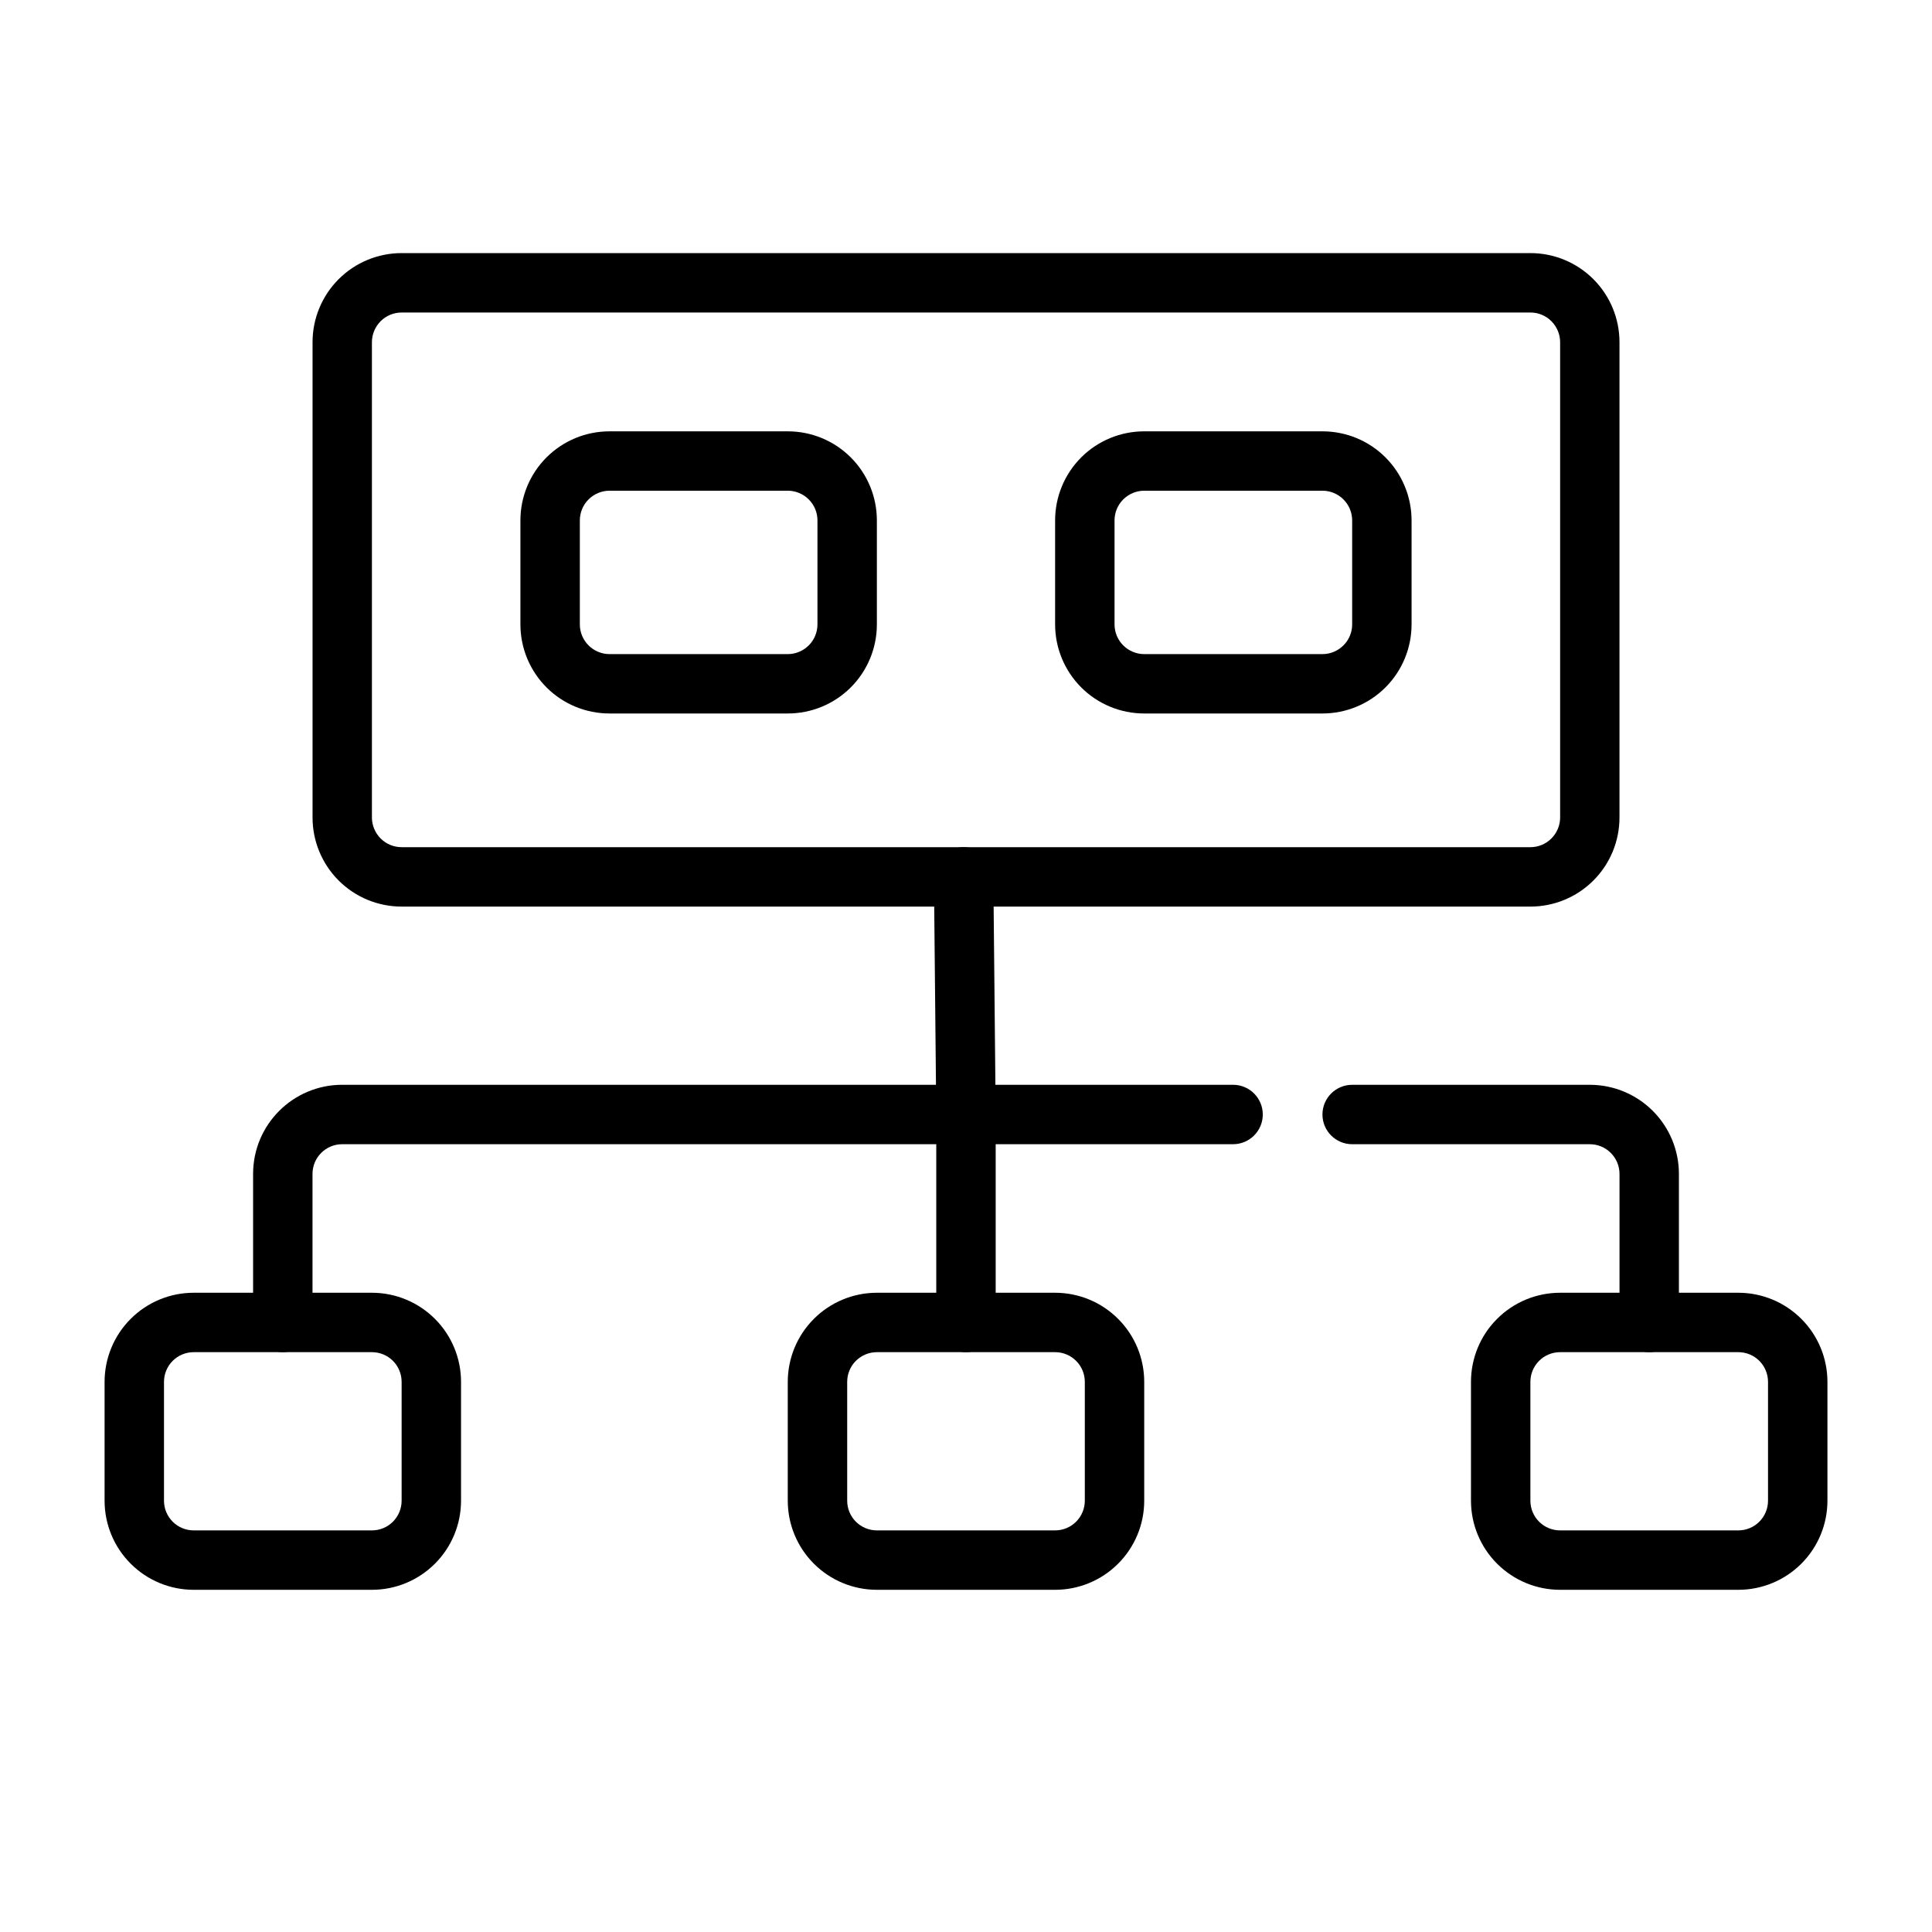
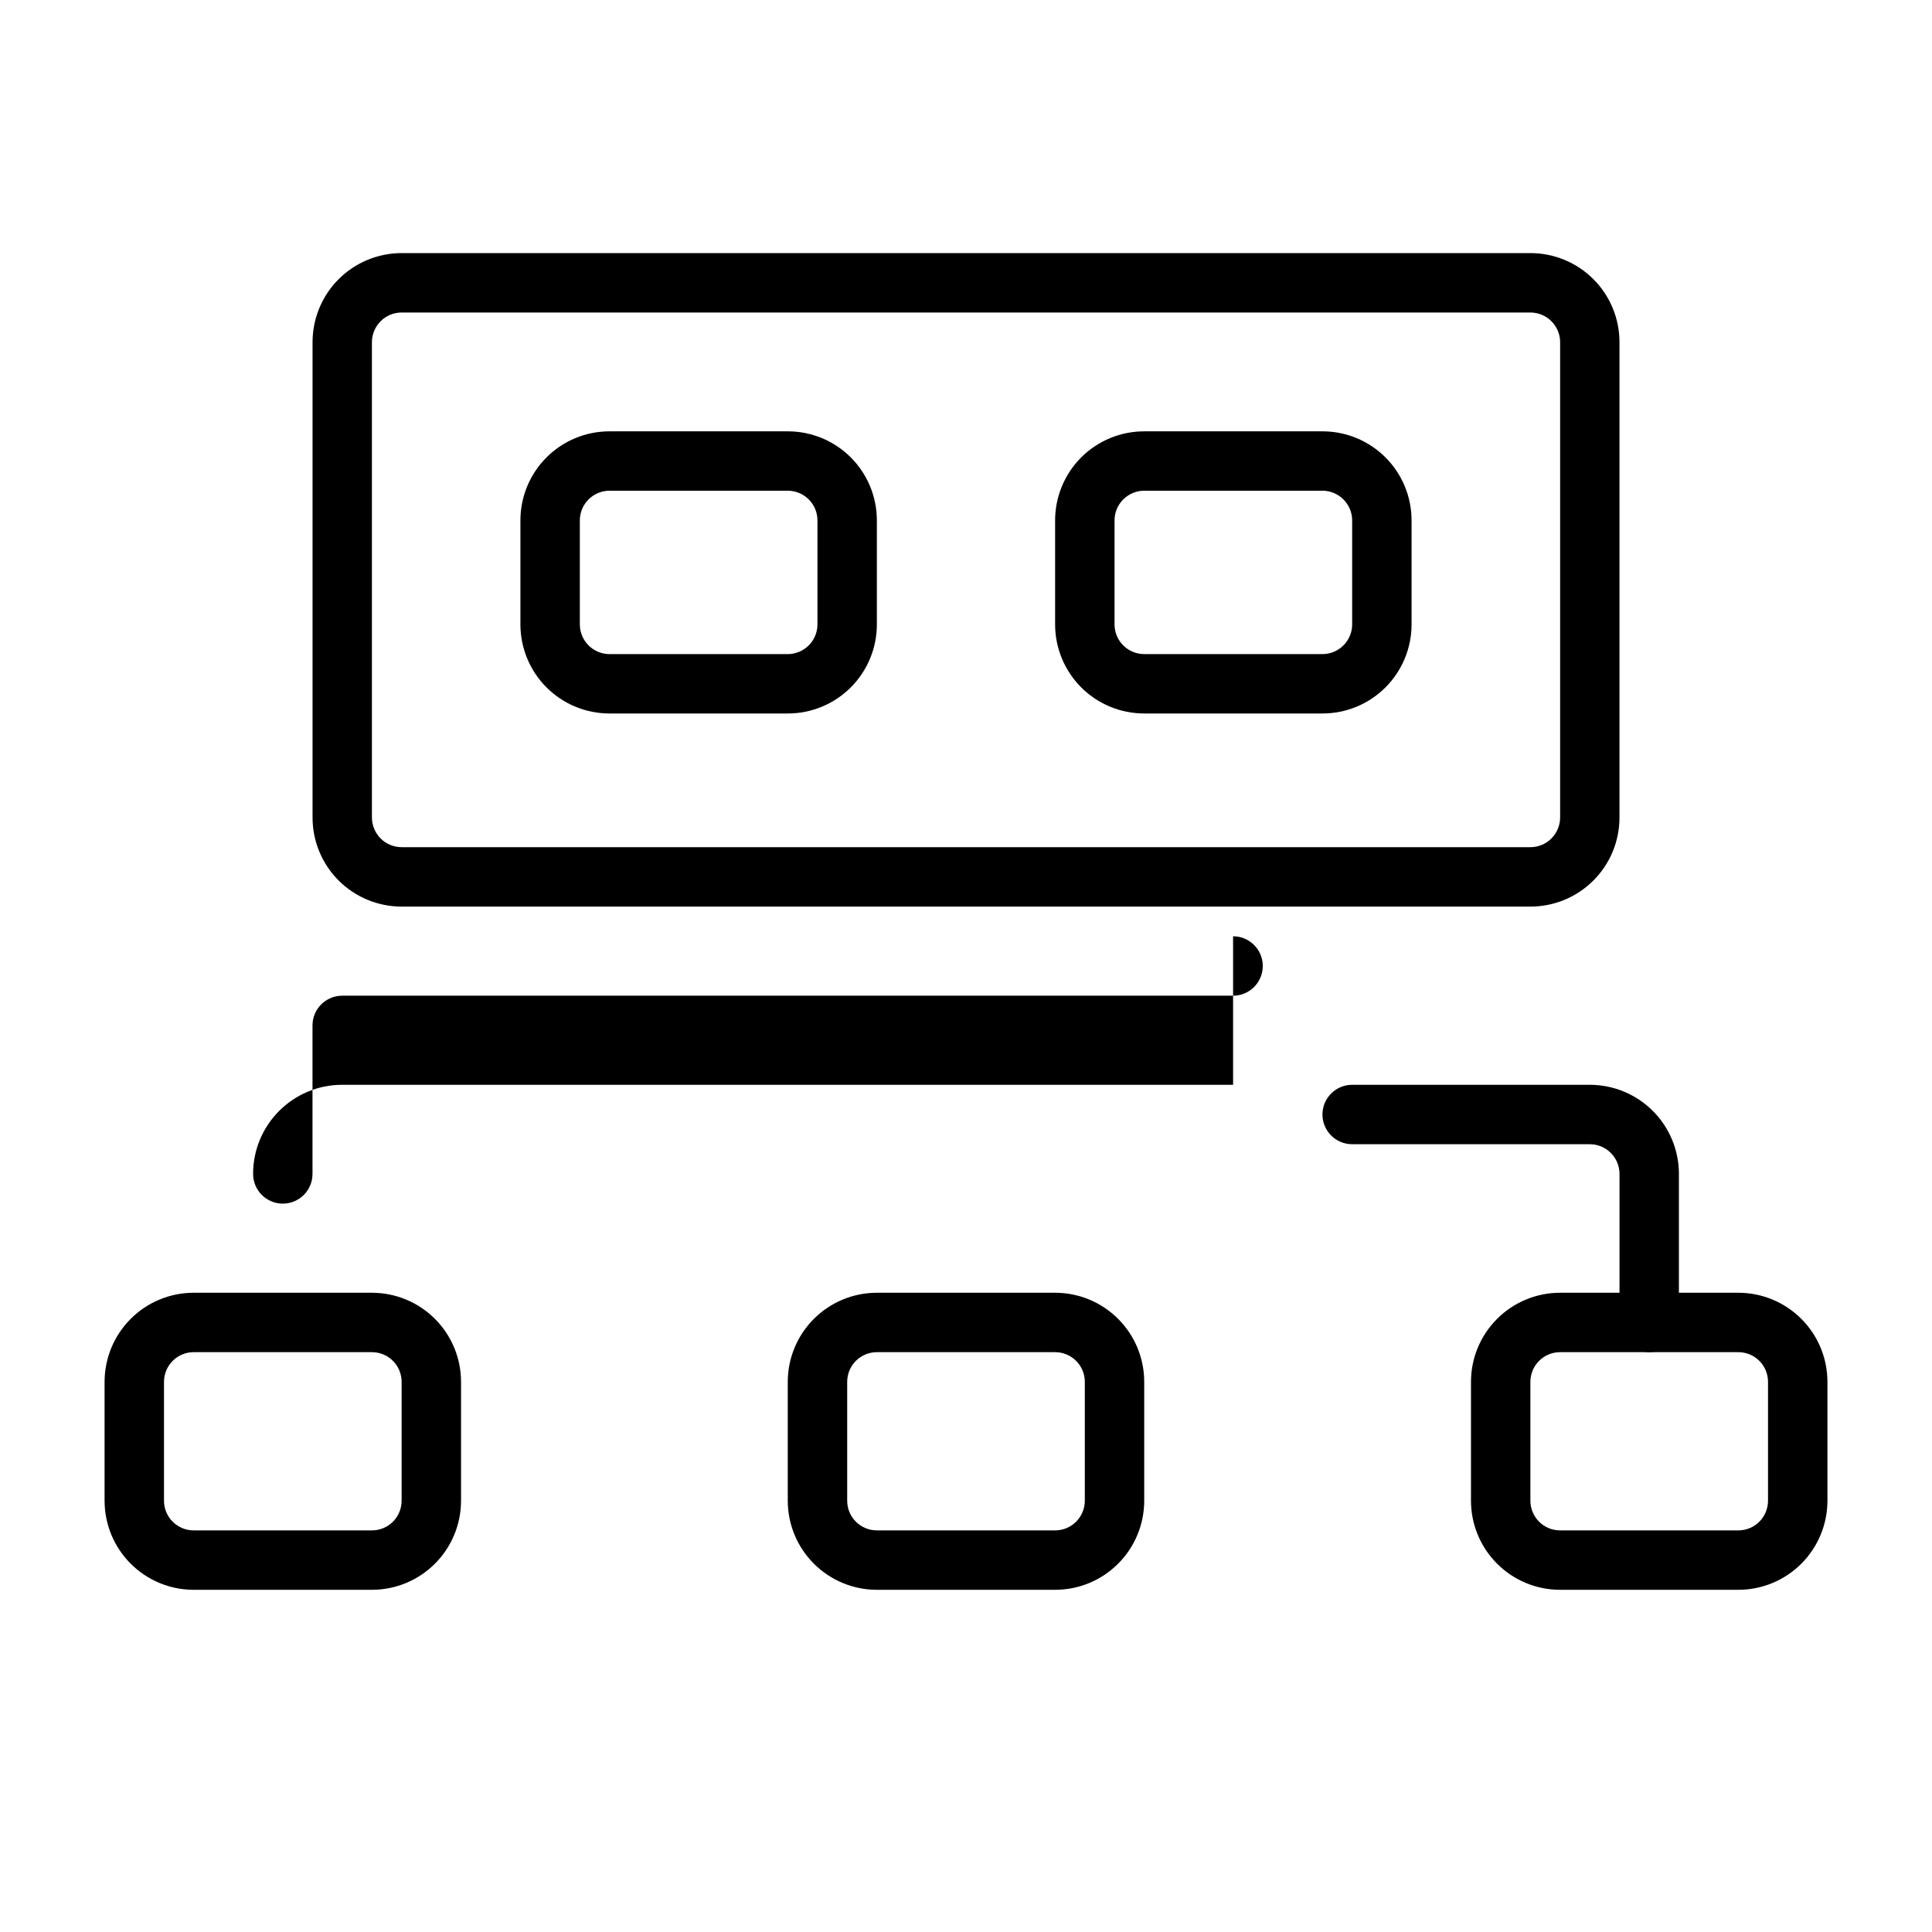
<svg xmlns="http://www.w3.org/2000/svg" fill="#000000" width="800px" height="800px" version="1.1" viewBox="144 144 512 512">
  <g fill-rule="evenodd">
    <path d="m588.93 494.46v-39.355c0-6.269-2.484-12.273-6.918-16.703-4.426-4.43-10.43-6.918-16.695-6.918h-62.977c-4.348 0-7.875 3.527-7.875 7.875 0 4.344 3.527 7.871 7.875 7.871h62.977c2.086 0 4.094 0.828 5.562 2.309 1.48 1.473 2.309 3.477 2.309 5.566v39.355c0 4.348 3.527 7.875 7.871 7.875 4.348 0 7.871-3.527 7.871-7.875z" />
-     <path d="m470.78 431.48h-236.09c-13.047 0-23.617 10.574-23.617 23.621v39.355c0 4.348 3.527 7.875 7.871 7.875 4.348 0 7.871-3.527 7.871-7.875v-39.355c0-4.348 3.527-7.875 7.875-7.875h236.09c4.344 0 7.871-3.527 7.871-7.871 0-4.348-3.527-7.875-7.871-7.875z" />
+     <path d="m470.78 431.48h-236.09c-13.047 0-23.617 10.574-23.617 23.621c0 4.348 3.527 7.875 7.871 7.875 4.348 0 7.871-3.527 7.871-7.875v-39.355c0-4.348 3.527-7.875 7.875-7.875h236.09c4.344 0 7.871-3.527 7.871-7.871 0-4.348-3.527-7.875-7.871-7.875z" />
    <path d="m573.18 234.69c0-6.266-2.477-12.266-6.914-16.703-4.422-4.426-10.43-6.914-16.695-6.914h-299.13c-6.269 0-12.277 2.488-16.699 6.914-4.434 4.438-6.914 10.438-6.914 16.703v125.95c0 6.266 2.481 12.266 6.914 16.703 4.422 4.426 10.43 6.914 16.699 6.914h299.13c6.266 0 12.273-2.488 16.695-6.914 4.438-4.438 6.914-10.438 6.914-16.703zm-15.73 0v125.95c0 2.086-0.84 4.086-2.316 5.57-1.473 1.477-3.469 2.301-5.562 2.301h-299.13c-2.094 0-4.094-0.824-5.566-2.301-1.477-1.484-2.316-3.484-2.316-5.57v-125.95c0-2.086 0.84-4.086 2.316-5.57 1.473-1.477 3.473-2.301 5.566-2.301h299.13c2.094 0 4.09 0.824 5.562 2.301 1.477 1.484 2.316 3.484 2.316 5.57z" />
-     <path d="m391.5 376.46 0.621 62.977 15.746-0.156-0.621-62.977c-0.039-4.348-3.606-7.832-7.953-7.793-4.336 0.039-7.832 3.606-7.793 7.949z" />
    <path d="m518.08 281.92c0-6.273-2.488-12.277-6.918-16.707-4.426-4.43-10.43-6.906-16.699-6.906h-47.23c-6.269 0-12.27 2.477-16.699 6.906-4.426 4.43-6.918 10.434-6.918 16.707v27.543c0 6.273 2.492 12.281 6.918 16.707 4.43 4.43 10.43 6.91 16.699 6.91h47.23c6.269 0 12.273-2.481 16.699-6.91 4.43-4.426 6.918-10.434 6.918-16.707v-27.543zm-15.742 0v27.543c0 2.098-0.828 4.09-2.305 5.566s-3.481 2.316-5.57 2.316h-47.23c-2.086 0-4.094-0.84-5.57-2.316-1.477-1.477-2.301-3.469-2.301-5.566v-27.543c0-2.094 0.824-4.086 2.301-5.562 1.477-1.477 3.484-2.316 5.57-2.316h47.23c2.09 0 4.094 0.84 5.57 2.316s2.305 3.469 2.305 5.562z" />
    <path d="m376.38 281.92c0-6.273-2.488-12.277-6.918-16.707-4.43-4.43-10.43-6.906-16.699-6.906h-47.23c-6.269 0-12.27 2.477-16.699 6.906-4.43 4.43-6.918 10.434-6.918 16.707v27.543c0 6.273 2.488 12.281 6.918 16.707 4.43 4.43 10.43 6.91 16.699 6.91h47.23c6.269 0 12.27-2.481 16.699-6.91 4.43-4.426 6.918-10.434 6.918-16.707v-27.543zm-15.746 0v27.543c0 2.098-0.824 4.09-2.301 5.566-1.477 1.477-3.484 2.316-5.57 2.316h-47.23c-2.086 0-4.094-0.84-5.57-2.316-1.477-1.477-2.301-3.469-2.301-5.566v-27.543c0-2.094 0.824-4.086 2.301-5.562 1.477-1.477 3.484-2.316 5.57-2.316h47.23c2.086 0 4.094 0.84 5.57 2.316 1.477 1.477 2.301 3.469 2.301 5.562z" />
    <path d="m628.29 510.21c0-6.266-2.492-12.273-6.918-16.695-4.43-4.434-10.434-6.922-16.699-6.922h-47.234c-6.266 0-12.27 2.488-16.695 6.922-4.43 4.422-6.918 10.43-6.918 16.695v31.488c0 6.266 2.488 12.273 6.918 16.695 4.426 4.434 10.43 6.922 16.695 6.922h47.234c6.266 0 12.27-2.488 16.699-6.922 4.426-4.422 6.918-10.43 6.918-16.695zm-15.746 0c0-2.086-0.828-4.094-2.301-5.566-1.477-1.48-3.484-2.305-5.57-2.305h-47.234c-2.086 0-4.094 0.824-5.566 2.305-1.477 1.473-2.305 3.481-2.305 5.566v31.488c0 2.086 0.828 4.094 2.305 5.566 1.473 1.48 3.481 2.305 5.566 2.305h47.234c2.086 0 4.094-0.824 5.57-2.305 1.473-1.473 2.301-3.481 2.301-5.566z" />
-     <path d="m392.12 439.36v55.102c0 4.348 3.527 7.875 7.875 7.875 4.344 0 7.871-3.527 7.871-7.875v-55.102c0-4.348-3.527-7.871-7.871-7.871-4.348 0-7.875 3.523-7.875 7.871z" />
    <path d="m447.23 510.21c0-6.266-2.488-12.273-6.918-16.695-4.426-4.434-10.43-6.922-16.699-6.922h-47.23c-6.269 0-12.27 2.488-16.699 6.922-4.426 4.422-6.918 10.43-6.918 16.695v31.488c0 6.266 2.492 12.273 6.918 16.695 4.43 4.434 10.43 6.922 16.699 6.922h47.23c6.269 0 12.273-2.488 16.699-6.922 4.43-4.422 6.918-10.43 6.918-16.695zm-15.742 0c0-2.086-0.828-4.094-2.305-5.566-1.477-1.48-3.484-2.305-5.57-2.305h-47.23c-2.086 0-4.094 0.824-5.57 2.305-1.477 1.473-2.301 3.481-2.301 5.566v31.488c0 2.086 0.824 4.094 2.301 5.566 1.477 1.48 3.484 2.305 5.57 2.305h47.23c2.086 0 4.094-0.824 5.57-2.305 1.477-1.473 2.305-3.481 2.305-5.566z" />
    <path d="m266.18 510.21c0-6.266-2.492-12.273-6.918-16.695-4.43-4.434-10.434-6.922-16.699-6.922h-47.234c-6.266 0-12.27 2.488-16.695 6.922-4.43 4.422-6.918 10.43-6.918 16.695v31.488c0 6.266 2.488 12.273 6.918 16.695 4.426 4.434 10.43 6.922 16.695 6.922h47.234c6.266 0 12.27-2.488 16.699-6.922 4.426-4.422 6.918-10.43 6.918-16.695zm-15.746 0c0-2.086-0.828-4.094-2.301-5.566-1.477-1.48-3.484-2.305-5.57-2.305h-47.234c-2.086 0-4.09 0.824-5.566 2.305-1.477 1.473-2.305 3.481-2.305 5.566v31.488c0 2.086 0.828 4.094 2.305 5.566 1.477 1.48 3.481 2.305 5.566 2.305h47.234c2.086 0 4.094-0.824 5.57-2.305 1.473-1.473 2.301-3.481 2.301-5.566z" />
  </g>
</svg>